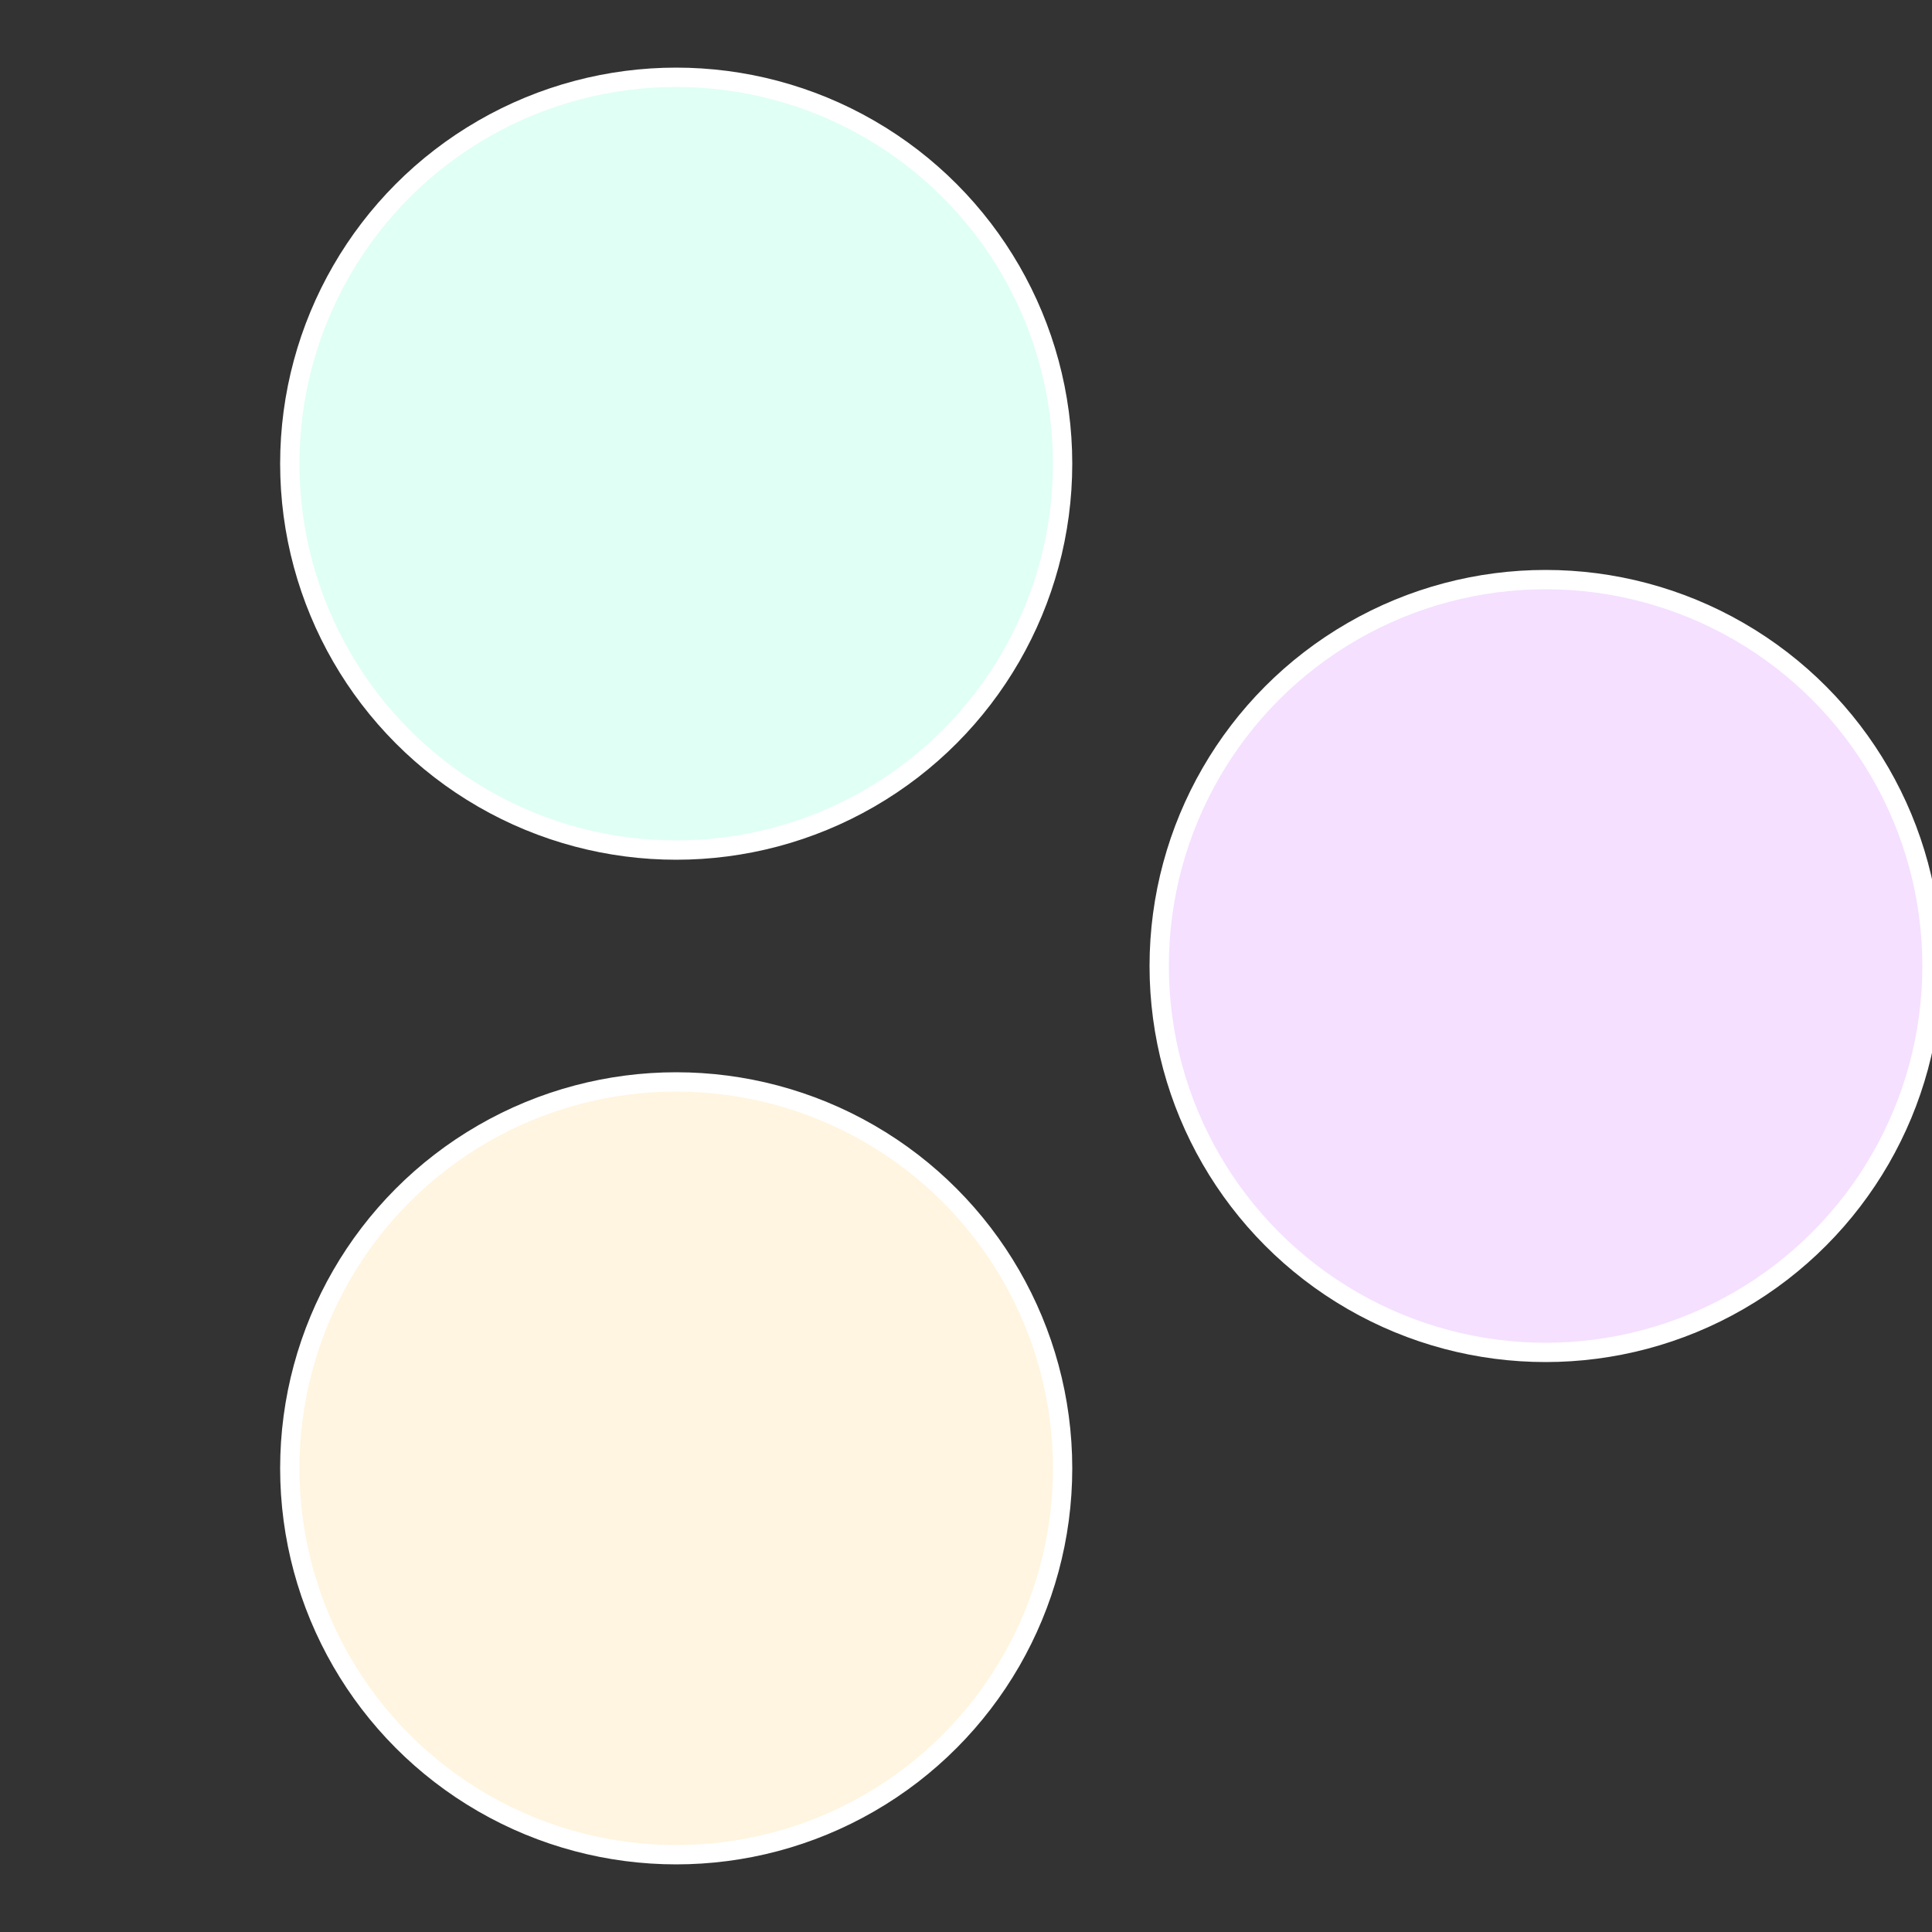
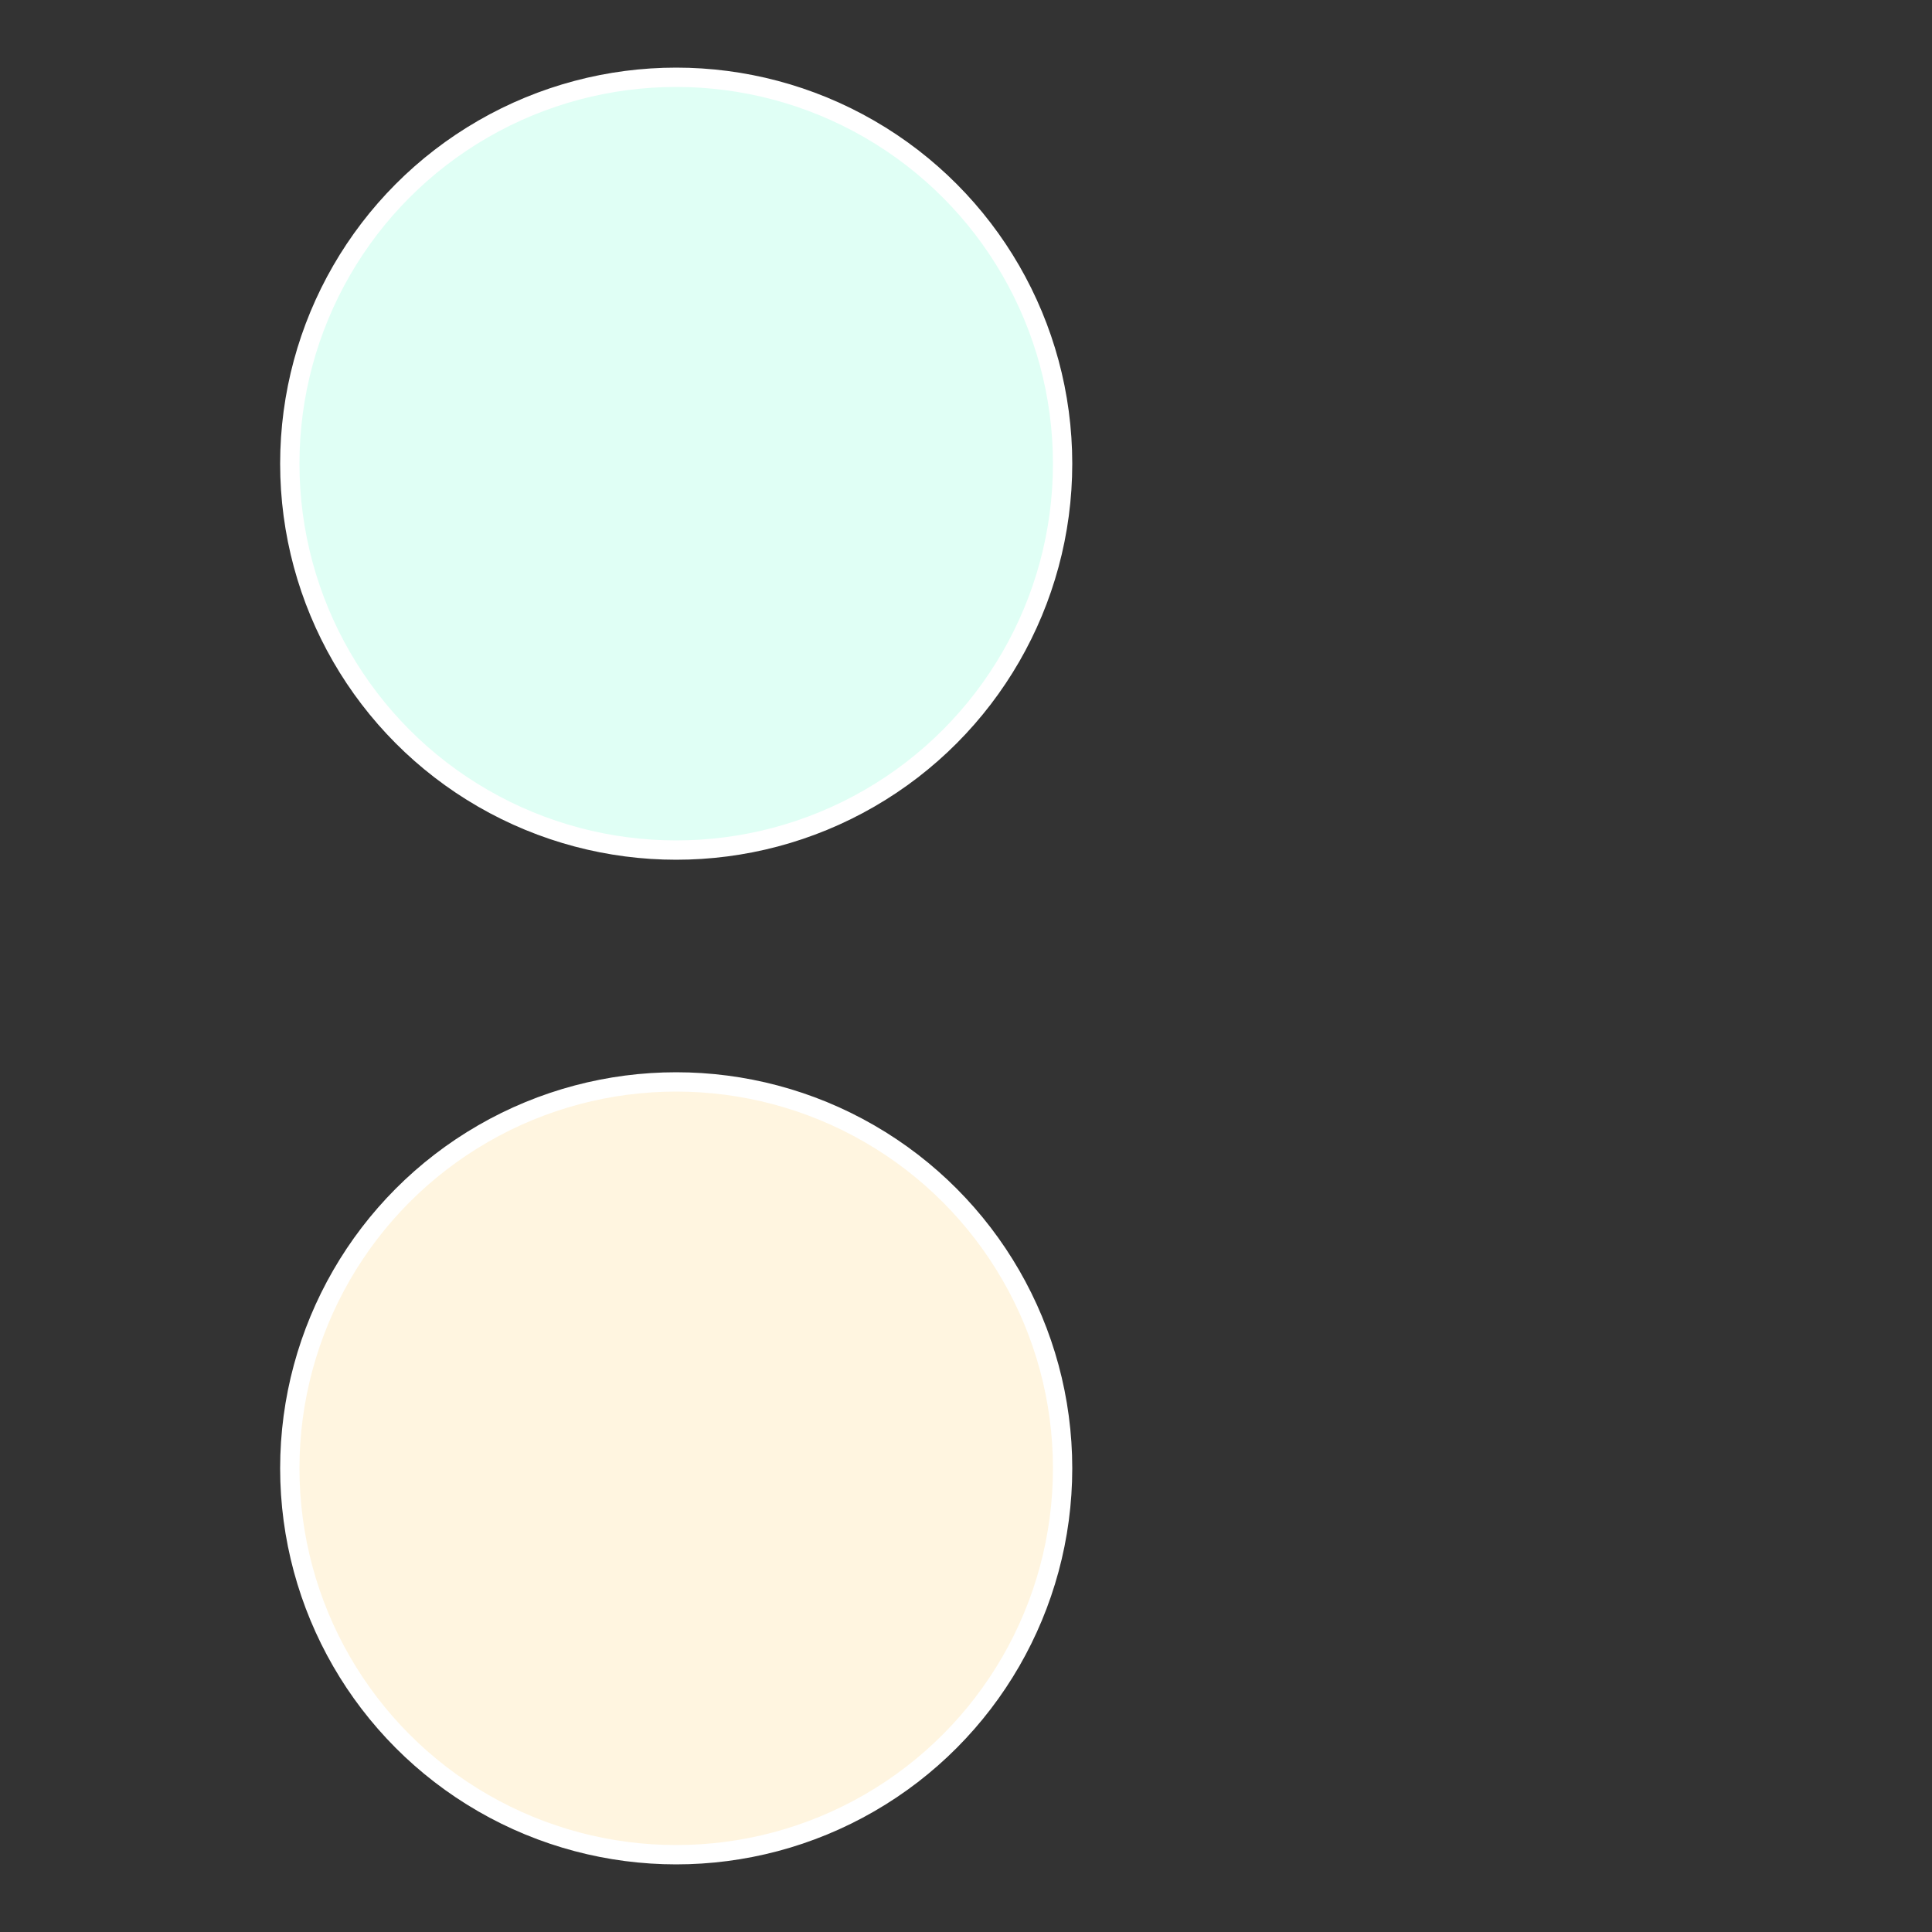
<svg xmlns="http://www.w3.org/2000/svg" width="500" height="500" viewBox="-1 -1 2 2">
  <rect x="-1" y="-1" width="2" height="2" fill="#333333" stroke="none" />
-   <circle cx="0.6" cy="0" r="0.4" fill="#f5e0ff" stroke="#fff" stroke-width="1%" />
  <circle cx="-0.3" cy="0.52" r="0.4" fill="#fff5e0" stroke="#fff" stroke-width="1%" />
  <circle cx="-0.3" cy="-0.52" r="0.4" fill="#e0fff5" stroke="#fff" stroke-width="1%" />
</svg>